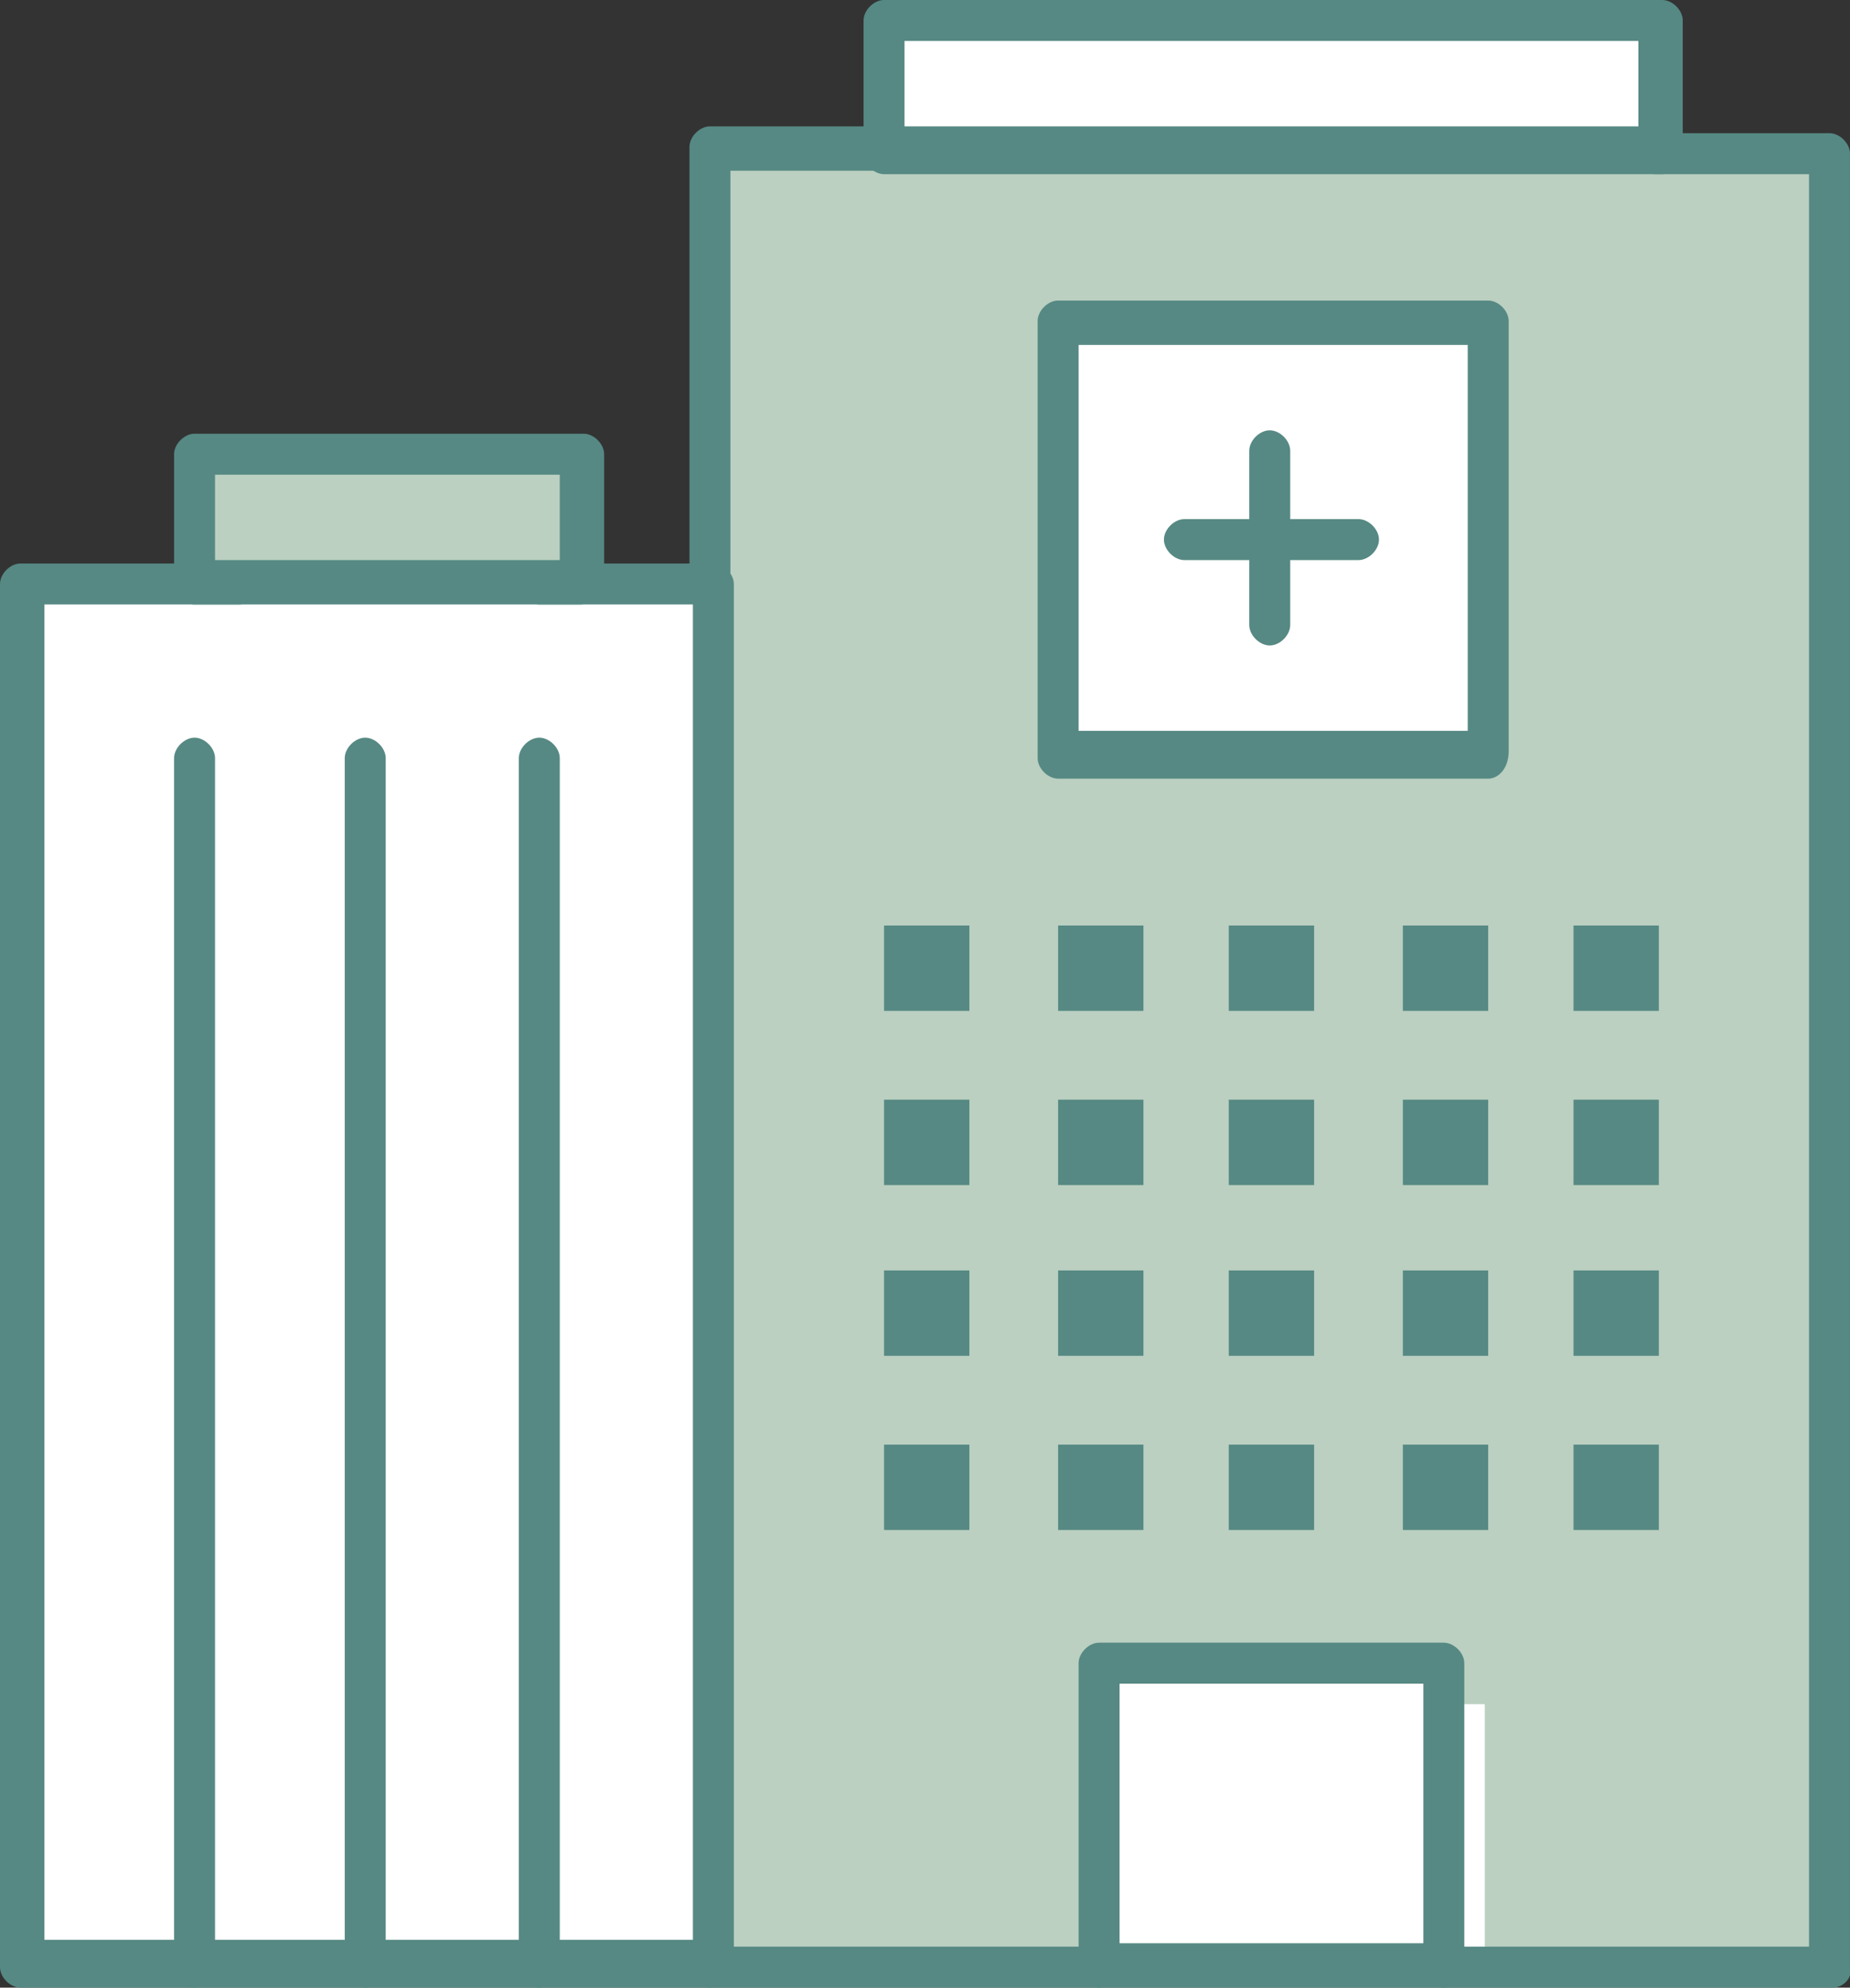
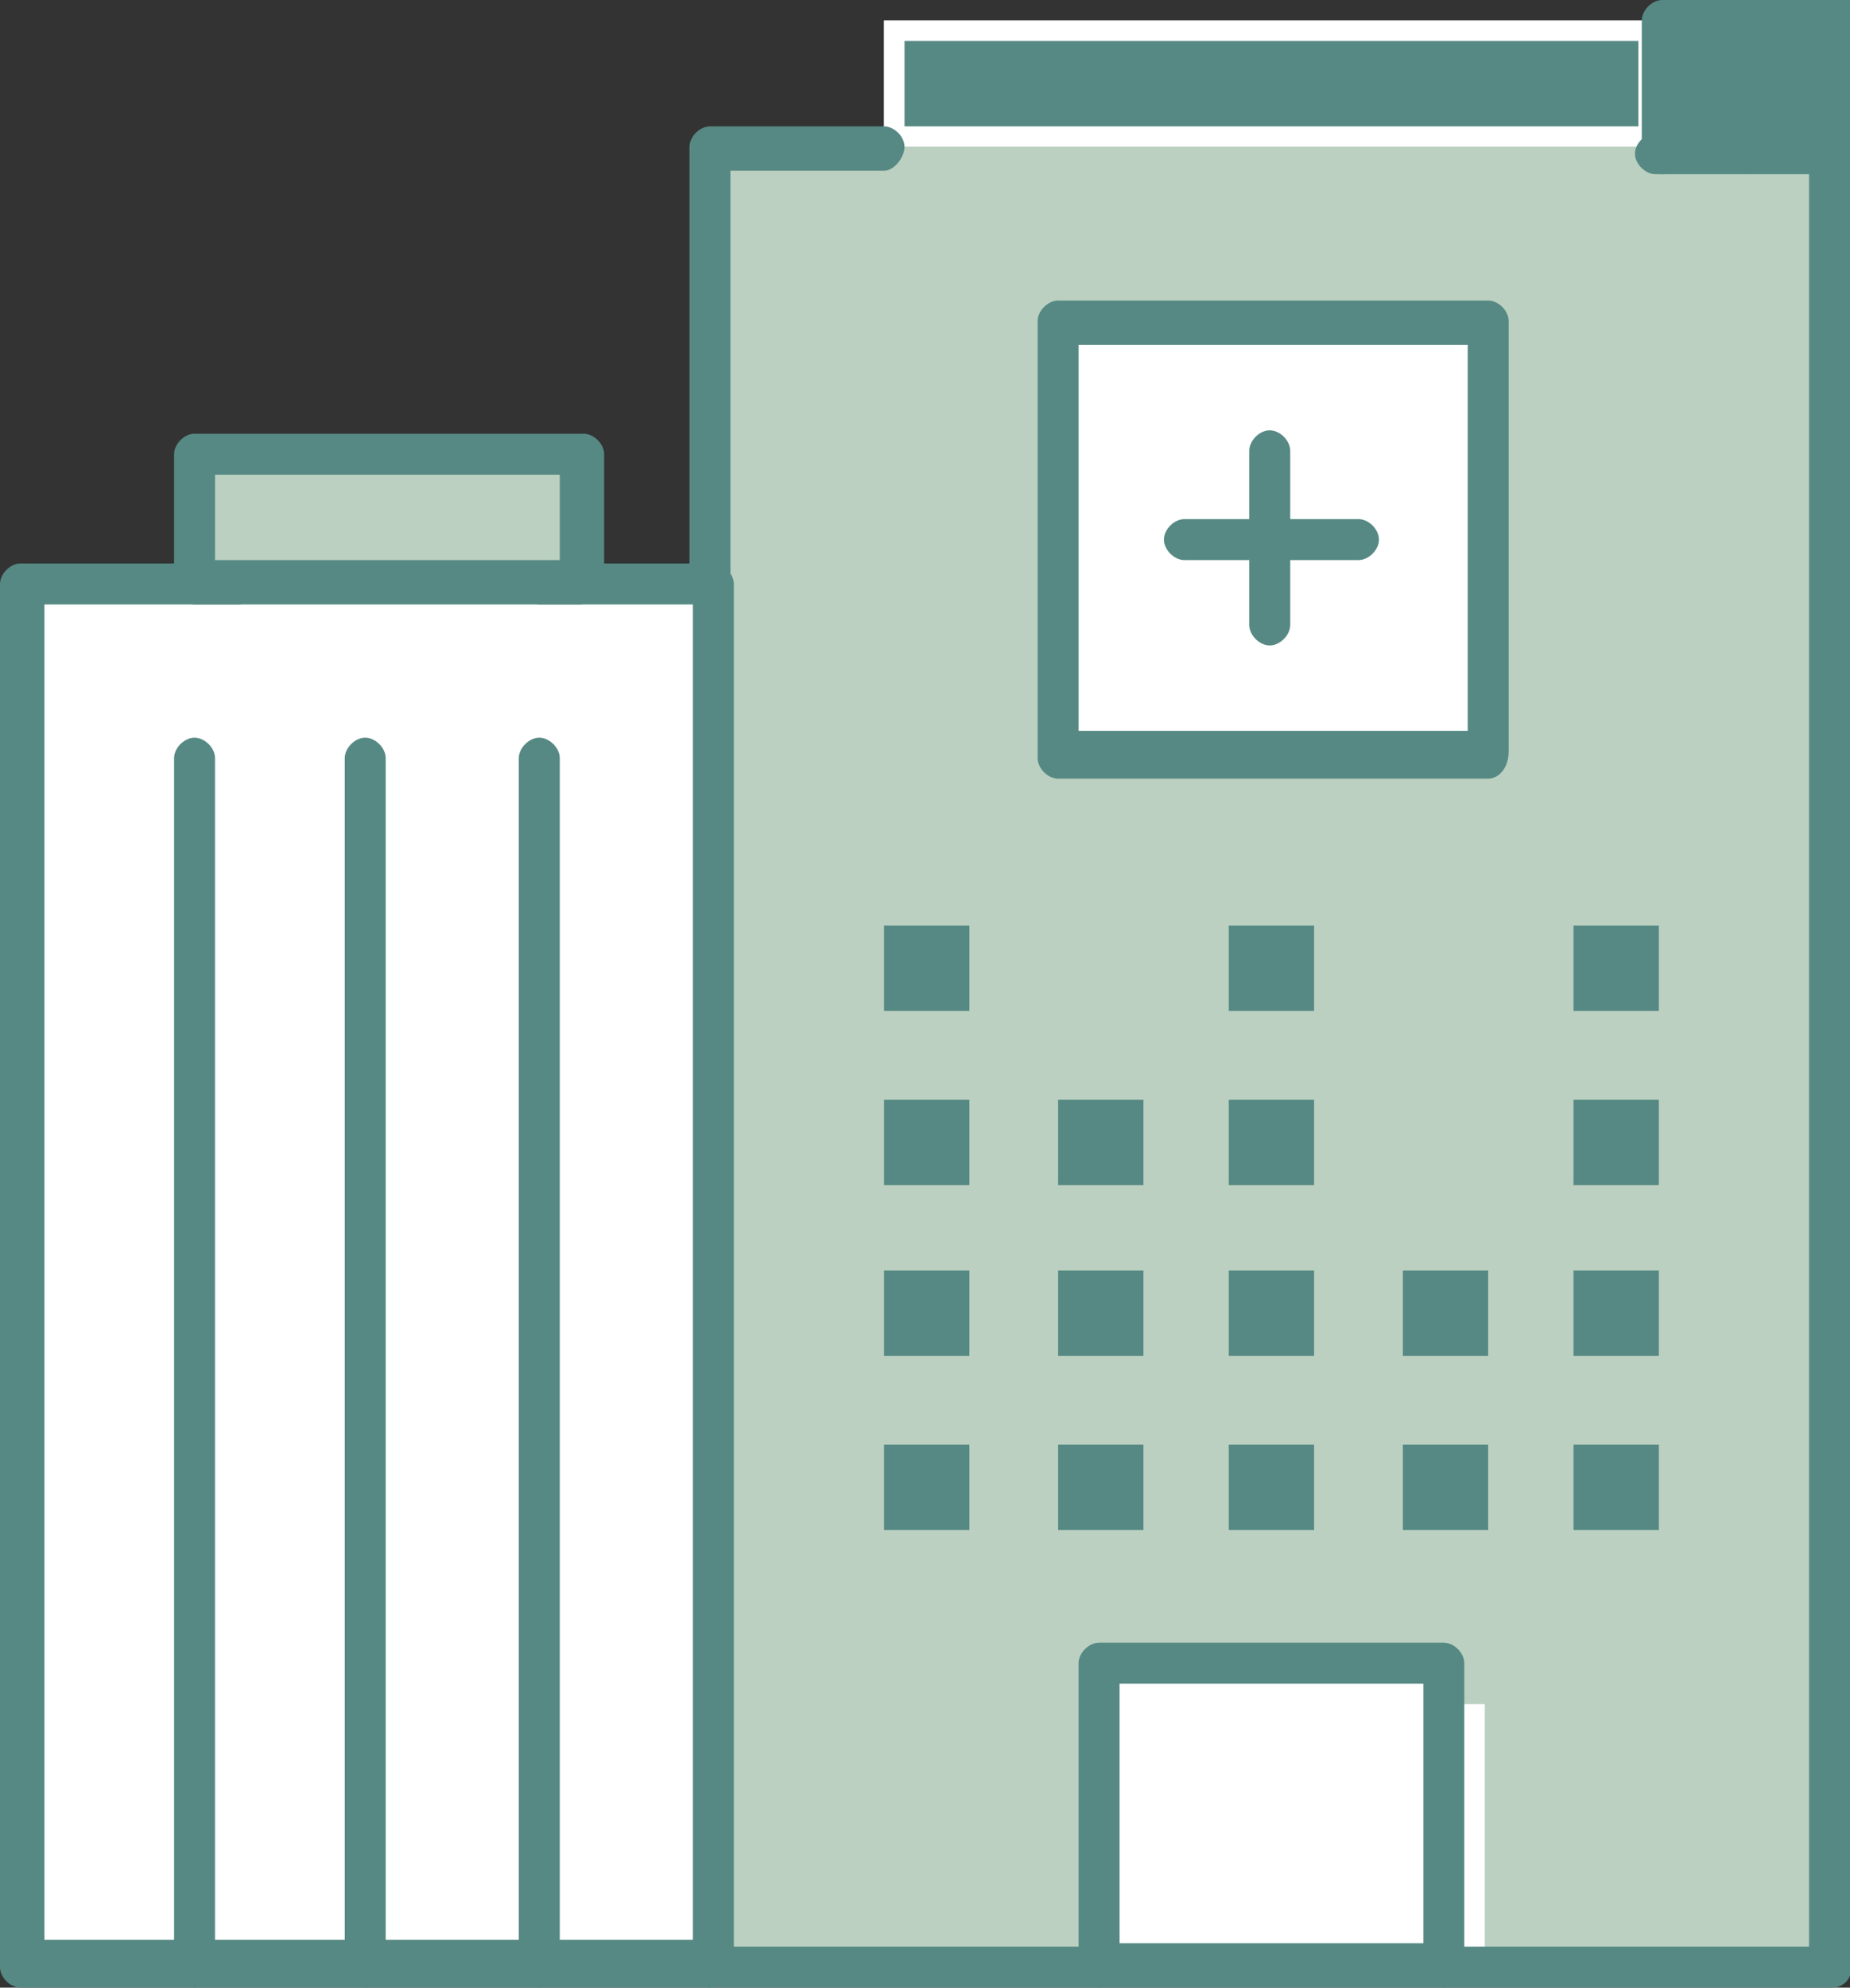
<svg xmlns="http://www.w3.org/2000/svg" version="1.1" x="0px" y="0px" viewBox="0 0 54.2 58.2" style="enable-background:new 0 0 54.2 58.2;" xml:space="preserve">
  <rect x="0" y="0" width="54.2" height="58.2" fill="#333333" stroke="none" />
  <style type="text/css">
	.st0{fill:#F4F6FA;}
	.st1{fill:#FFFFFF;}
	.st2{fill:#F7BB40;}
	.st3{fill:#FA9F3C;}
	.st4{fill:#CB479C;}
	.st5{fill:#7E68C6;}
	.st6{fill:#2BBFE8;}
	.st7{fill:#2A3942;}
	.st8{fill:#C2E3F7;}
	.st9{fill:#0B93E2;}
	.st10{fill:#9BC9FF;}
	.st11{fill:#1E81CE;}
	.st12{fill:#BBD0C1;}
	.st13{fill:#568983;}
	.st14{fill:#6B6B6B;}
</style>
  <g id="_x32_">
</g>
  <g id="_x31_">
    <g>
      <g>
        <g>
          <g id="_x38_29_x2C__hospital__x2C__madical__x2C__building_x2C__care_00000066500690130317898220000014526668280610942116_">
            <g id="XMLID_00000142173127564524799450000012693104462479795098_">
              <g id="XMLID_00000082331471709066146910000011791520817982478771_">
                <rect id="XMLID_00000134945728679760918370000005988612758706428332_" x="5.7" y="13.3" class="st12" width="11.4" height="3.8" />
                <polygon id="XMLID_00000119088164446177018500000010511159402595477150_" class="st12" points="6.7,14.5 17,14.5 17,13.3          5.7,13.3 5.7,17 6.7,17        " />
                <polygon id="XMLID_00000092435668881749289460000017970883271872867226_" class="st1" points="15.8,57.5 10.7,57.5 5.7,57.5          0.6,57.5 0.6,17 4.4,17 15.8,17 20.8,17 20.8,57.5        " />
                <polygon id="XMLID_00000073718903285334570160000002945108196367881600_" class="st1" points="1.7,18.3 5.5,18.3 16.9,18.3          20.8,18.3 20.8,17 15.8,17 4.4,17 0.6,17 0.6,57.5 1.7,57.5        " />
                <rect id="XMLID_00000140700028941158827280000012284789310232817539_" x="32.2" y="48.7" class="st1" width="10.1" height="8.9" />
                <polygon id="XMLID_00000133496041604121742750000002274766439232215688_" class="st1" points="33.4,49.9 42.3,49.9          42.3,48.7 32.2,48.7 32.2,57.5 33.4,57.5        " />
                <rect id="XMLID_00000176765839991300835590000012976298922284802179_" x="25.9" y="0.6" class="st1" width="22.8" height="3.8" />
                <polygon id="XMLID_00000154397534071119037180000005025596995842571415_" class="st1" points="26.9,1.7 48.7,1.7 48.7,0.6          25.9,0.6 25.9,4.3 26.9,4.3        " />
                <path id="XMLID_00000170256270255538056260000006073909739174126253_" class="st12" d="M53.7,4.3v53.1H42.3v-8.9H32.2v8.9         H20.8V17V4.3h5.1h22.8H53.7z" />
                <g id="XMLID_00000105405221853662195000000015833075672258914992_">
                  <polygon id="XMLID_00000047763635968381102630000011421626684600551869_" class="st12" points="22.1,18.3 22.1,5.7           27.1,5.7 49.9,5.7 53.7,5.7 53.7,4.3 48.7,4.3 25.9,4.3 20.8,4.3 20.8,17 20.8,57.5 22.1,57.5         " />
                  <rect id="XMLID_00000150783518323482654010000012274795427363182732_" x="42.3" y="49.9" class="st1" width="1.2" height="7.6" />
                </g>
                <rect id="XMLID_00000126287345357271784520000010621613134548397460_" x="31" y="9.4" class="st1" width="12.6" height="12.6" />
                <polygon id="XMLID_00000137828692201444064780000014453955982116417421_" class="st1" points="32,10.6 43.6,10.6 43.6,9.4          31,9.4 31,22.1 32,22.1        " />
                <rect id="XMLID_00000042716527153532398220000013733590888591516076_" x="46.1" y="42.3" class="st13" width="2.5" height="2.5" />
                <rect id="XMLID_00000097478850994114972390000008898578060417616565_" x="46.1" y="37.2" class="st13" width="2.5" height="2.5" />
                <rect id="XMLID_00000144304258704938034080000015710580356343991472_" x="46.1" y="32.2" class="st13" width="2.5" height="2.5" />
                <rect id="XMLID_00000047762464964403872080000014070972522377501344_" x="46.1" y="27.1" class="st13" width="2.5" height="2.5" />
                <rect id="XMLID_00000109743029780458523110000001968634539548128128_" x="41.1" y="42.3" class="st13" width="2.5" height="2.5" />
                <rect id="XMLID_00000153692274928862137600000005038583686638431882_" x="41.1" y="37.2" class="st13" width="2.5" height="2.5" />
-                 <rect id="XMLID_00000158009704147633927250000008175683043305182128_" x="41.1" y="32.2" class="st13" width="2.5" height="2.5" />
-                 <rect id="XMLID_00000070825498690813951110000004217915839552595848_" x="41.1" y="27.1" class="st13" width="2.5" height="2.5" />
                <rect id="XMLID_00000139256808205618369950000018259570048975534750_" x="36" y="42.3" class="st13" width="2.5" height="2.5" />
                <rect id="XMLID_00000175317508283822569950000003183413288003551119_" x="36" y="37.2" class="st13" width="2.5" height="2.5" />
                <rect id="XMLID_00000103963514732428266320000010983085142703475359_" x="36" y="32.2" class="st13" width="2.5" height="2.5" />
                <rect id="XMLID_00000177445335460714234540000015186533053464596919_" x="36" y="27.1" class="st13" width="2.5" height="2.5" />
                <rect id="XMLID_00000172428587351304173380000000506455378083379375_" x="31" y="42.3" class="st13" width="2.5" height="2.5" />
                <rect id="XMLID_00000045579464347255093580000001576125299021237940_" x="31" y="37.2" class="st13" width="2.5" height="2.5" />
                <rect id="XMLID_00000144298669131686919670000009078737108739172522_" x="31" y="32.2" class="st13" width="2.5" height="2.5" />
-                 <rect id="XMLID_00000016784278983464856580000013886123559097637031_" x="31" y="27.1" class="st13" width="2.5" height="2.5" />
                <rect id="XMLID_00000082369731047615704730000012808579400477624996_" x="25.9" y="42.3" class="st13" width="2.5" height="2.5" />
                <rect id="XMLID_00000168839776381898423850000008847730307172940448_" x="25.9" y="37.2" class="st13" width="2.5" height="2.5" />
                <rect id="XMLID_00000160869084540527046050000010109788888735102092_" x="25.9" y="32.2" class="st13" width="2.5" height="2.5" />
                <rect id="XMLID_00000035495943432127919550000003421842734355427987_" x="25.9" y="27.1" class="st13" width="2.5" height="2.5" />
                <path id="XMLID_00000181055733831670209950000014966200958857470907_" class="st13" d="M20.8,17.7c-0.3,0-0.6-0.3-0.6-0.6         V4.3c0-0.3,0.3-0.6,0.6-0.6h5.1c0.3,0,0.6,0.3,0.6,0.6S26.2,5,25.9,5h-4.5v12C21.4,17.4,21.1,17.7,20.8,17.7z" />
                <path id="XMLID_00000021103790114643327410000014975871552891351209_" class="st13" d="M53.7,58.2H42.3         c-0.3,0-0.6-0.3-0.6-0.6S42,57,42.3,57H53V5.1h-4.5c-0.3,0-0.6-0.3-0.6-0.6c0-0.3,0.3-0.6,0.6-0.6h5.1c0.3,0,0.6,0.3,0.6,0.6         v53.1C54.3,57.9,54,58.2,53.7,58.2z" />
                <path id="XMLID_00000132772333531579712310000015335198679909897856_" class="st13" d="M32.2,58.2H20.8         c-0.3,0-0.6-0.3-0.6-0.6s0.3-0.6,0.6-0.6h11.4c0.3,0,0.6,0.3,0.6,0.6C32.8,57.9,32.5,58.2,32.2,58.2z" />
-                 <path id="XMLID_00000070109408898697602180000009022263434046155163_" class="st13" d="M48.7,5.1H25.9         c-0.3,0-0.6-0.3-0.6-0.6V0.6c0-0.3,0.3-0.6,0.6-0.6h22.8c0.3,0,0.6,0.3,0.6,0.6v3.8C49.3,4.8,49,5.1,48.7,5.1z M26.5,3.7         h21.5V1.2H26.5V3.7z" />
+                 <path id="XMLID_00000070109408898697602180000009022263434046155163_" class="st13" d="M48.7,5.1c-0.3,0-0.6-0.3-0.6-0.6V0.6c0-0.3,0.3-0.6,0.6-0.6h22.8c0.3,0,0.6,0.3,0.6,0.6v3.8C49.3,4.8,49,5.1,48.7,5.1z M26.5,3.7         h21.5V1.2H26.5V3.7z" />
                <path id="XMLID_00000089532713732701309750000001337937144886237113_" class="st13" d="M20.8,58.2H0.6         c-0.3,0-0.6-0.3-0.6-0.6V17.1c0-0.3,0.3-0.6,0.6-0.6H7c0.3,0,0.6,0.3,0.6,0.6c0,0.3-0.3,0.6-0.6,0.6H1.3v39.1h19V17.7h-4.5         c-0.3,0-0.6-0.3-0.6-0.6c0-0.3,0.3-0.6,0.6-0.6h5.1c0.3,0,0.6,0.3,0.6,0.6v40.5C21.4,57.9,21.1,58.2,20.8,58.2z" />
                <path id="XMLID_00000126310727222437181810000001156248846039550897_" class="st13" d="M17,17.7H5.7c-0.3,0-0.6-0.3-0.6-0.6         v-3.8c0-0.3,0.3-0.6,0.6-0.6h11.4c0.3,0,0.6,0.3,0.6,0.6v3.8C17.6,17.4,17.3,17.7,17,17.7z M6.3,16.4h10.1v-2.5H6.3V16.4z" />
                <path id="XMLID_00000173851372220982557720000002248760714068783235_" class="st13" d="M42.3,58.2H32.2         c-0.3,0-0.6-0.3-0.6-0.6v-8.9c0-0.3,0.3-0.6,0.6-0.6h10.1c0.3,0,0.6,0.3,0.6,0.6v8.9C42.9,57.9,42.6,58.2,42.3,58.2z          M32.8,56.9h8.9v-7.6h-8.9V56.9z" />
                <path id="XMLID_00000114036000981403893520000013064266549417088394_" class="st13" d="M5.7,58.2c-0.3,0-0.6-0.3-0.6-0.6         V22.2c0-0.3,0.3-0.6,0.6-0.6c0.3,0,0.6,0.3,0.6,0.6v35.4C6.3,57.9,6,58.2,5.7,58.2z" />
                <path id="XMLID_00000060719699152075083080000001903182204129715333_" class="st13" d="M10.7,58.2c-0.3,0-0.6-0.3-0.6-0.6         V22.2c0-0.3,0.3-0.6,0.6-0.6c0.3,0,0.6,0.3,0.6,0.6v35.4C11.3,57.9,11,58.2,10.7,58.2z" />
                <path id="XMLID_00000066493888029990614480000009053285625058239660_" class="st13" d="M15.8,58.2c-0.3,0-0.6-0.3-0.6-0.6         V22.2c0-0.3,0.3-0.6,0.6-0.6c0.3,0,0.6,0.3,0.6,0.6v35.4C16.4,57.9,16.1,58.2,15.8,58.2z" />
                <path id="XMLID_00000060014226913226944910000008551535784530848176_" class="st13" d="M43.6,22.8H31c-0.3,0-0.6-0.3-0.6-0.6         V9.4c0-0.3,0.3-0.6,0.6-0.6h12.6c0.3,0,0.6,0.3,0.6,0.6v12.6C44.2,22.5,43.9,22.8,43.6,22.8z M31.6,21.4H43V10.1H31.6V21.4z" />
                <path id="XMLID_00000065776313841798208780000010564988432802563492_" class="st13" d="M37.2,18.9c-0.3,0-0.6-0.3-0.6-0.6         v-5.1c0-0.3,0.3-0.6,0.6-0.6c0.3,0,0.6,0.3,0.6,0.6v5.1C37.8,18.6,37.5,18.9,37.2,18.9z" />
                <path id="XMLID_00000116222384954255763700000010130294629576455555_" class="st13" d="M39.8,16.4h-5.1         c-0.3,0-0.6-0.3-0.6-0.6c0-0.3,0.3-0.6,0.6-0.6h5.1c0.3,0,0.6,0.3,0.6,0.6C40.4,16.1,40.1,16.4,39.8,16.4z" />
              </g>
            </g>
          </g>
        </g>
      </g>
    </g>
  </g>
</svg>